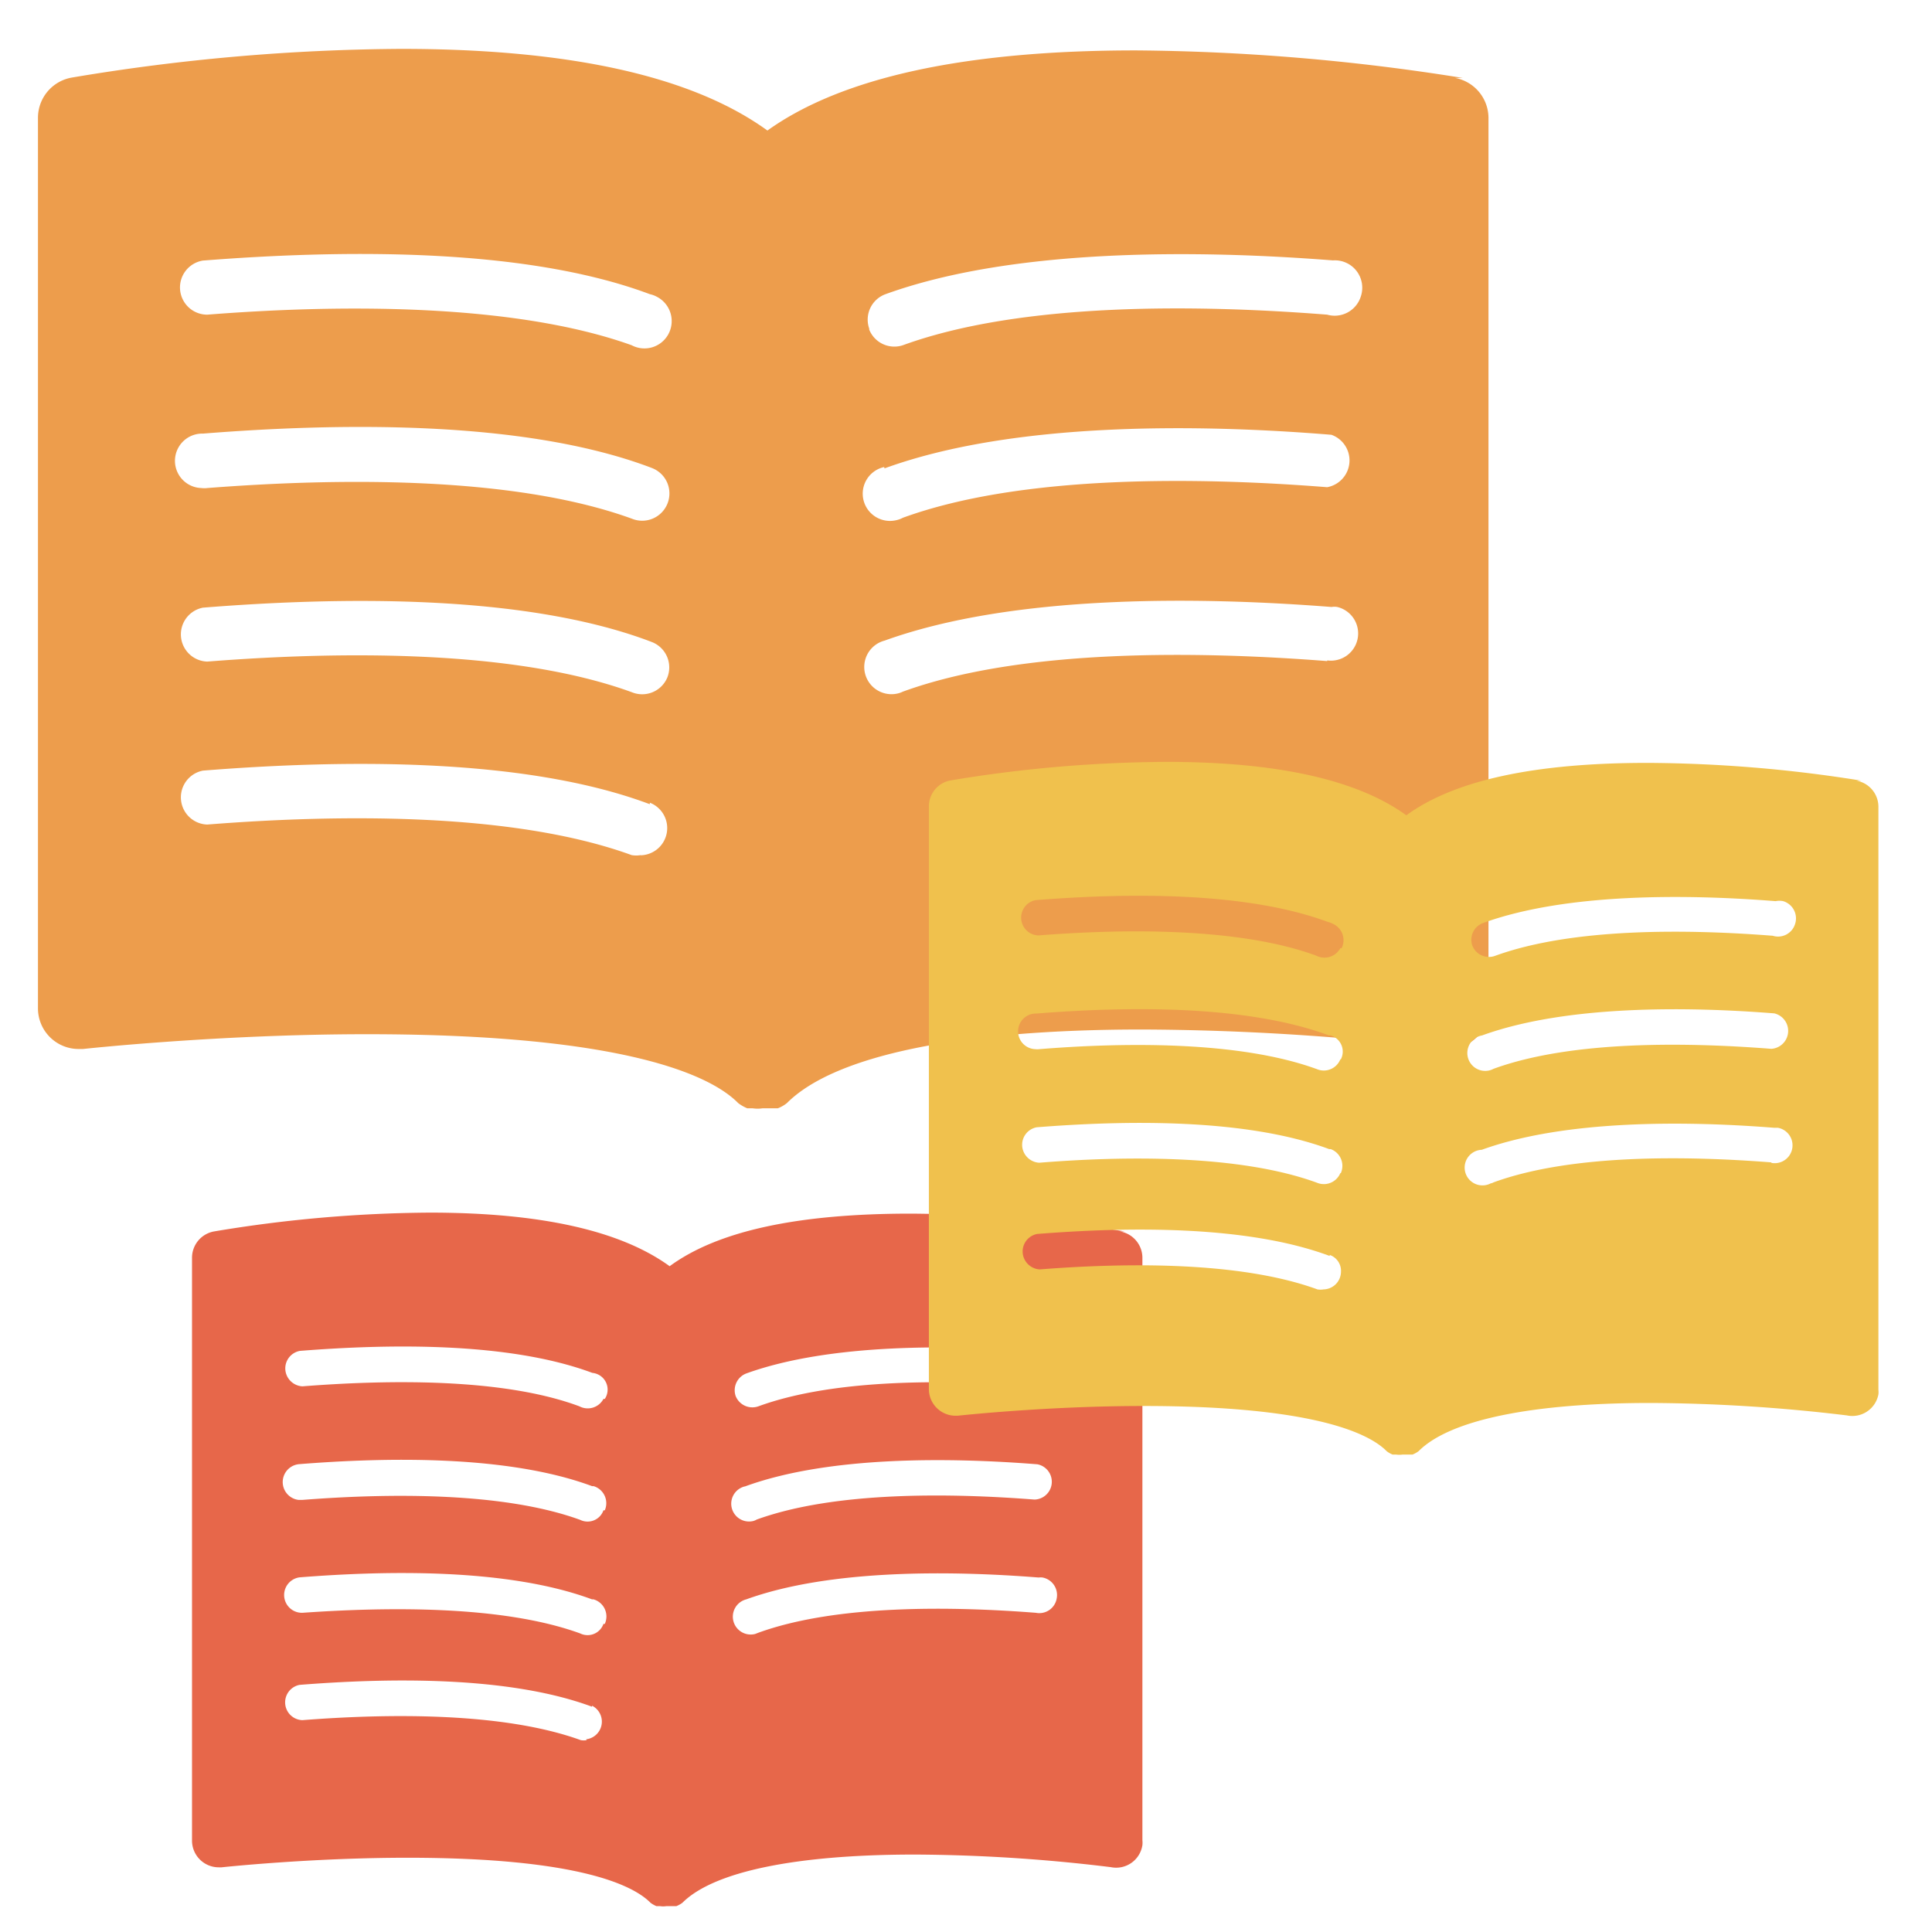
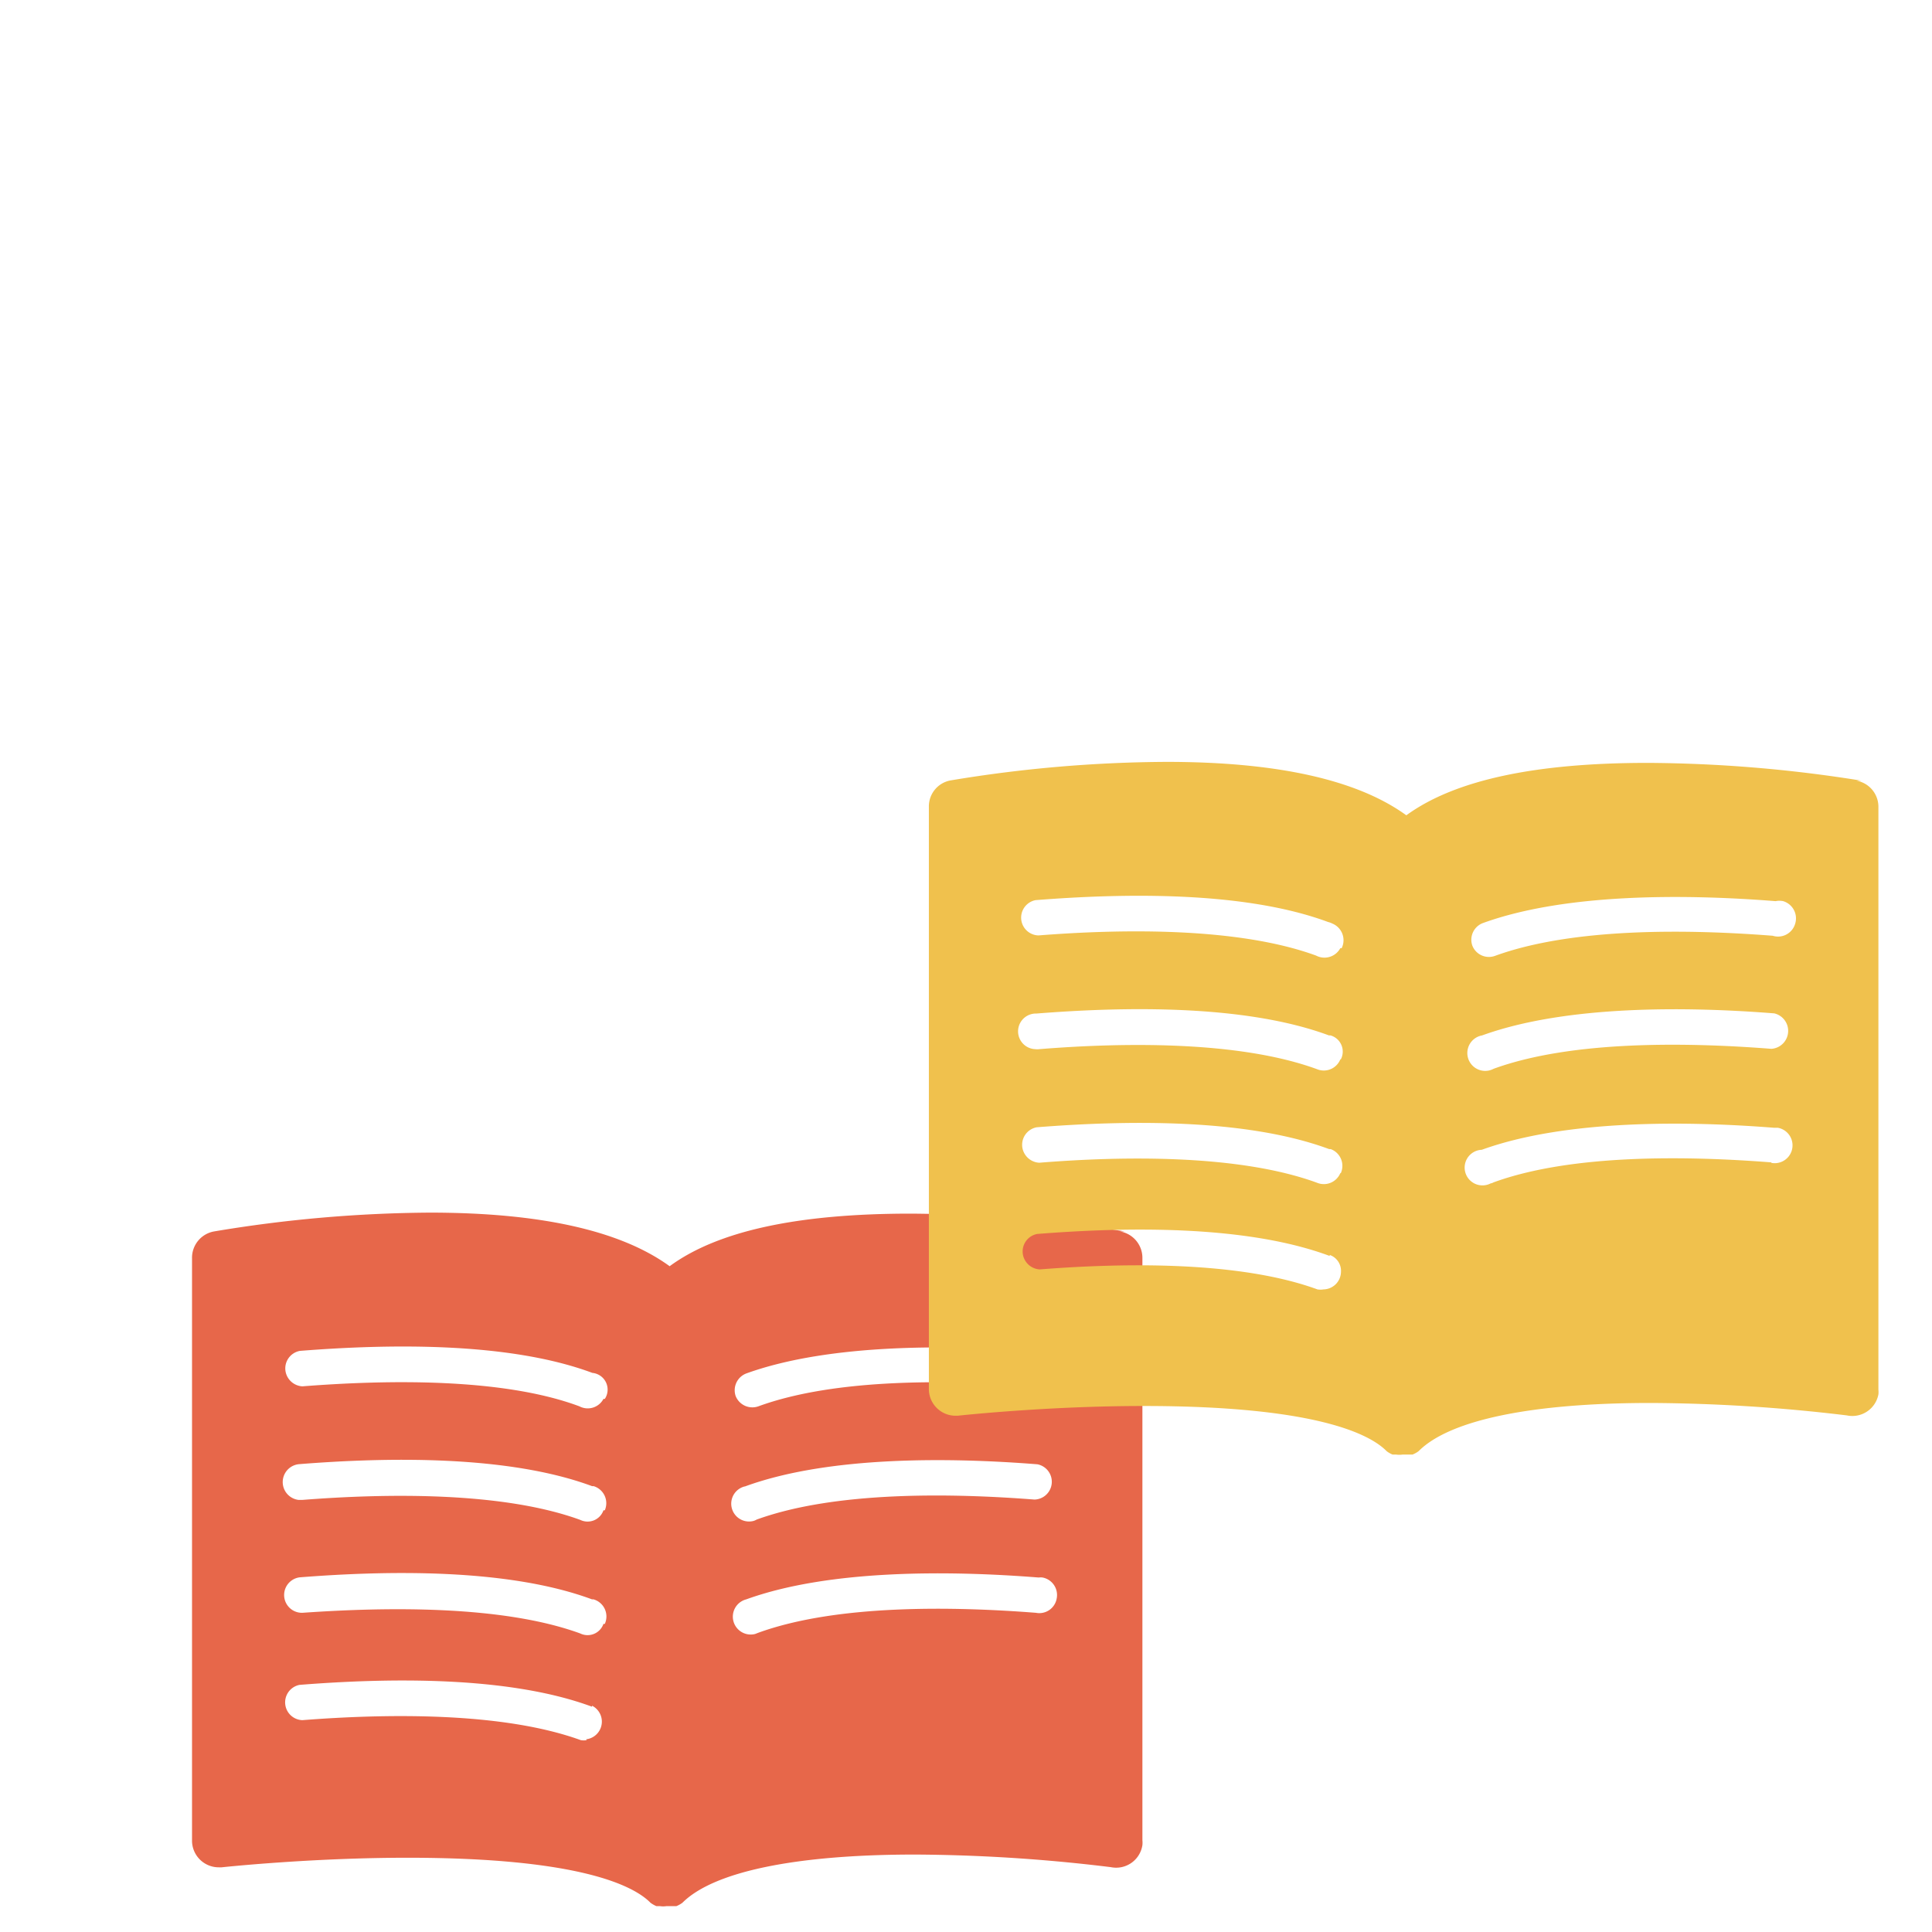
<svg xmlns="http://www.w3.org/2000/svg" viewBox="0 0 115 115">
  <defs>
    <style>
      .cls-1 {
        isolation: isolate;
      }

      .cls-2 {
        fill: #ed9d4c;
      }

      .cls-2, .cls-3, .cls-4 {
        mix-blend-mode: multiply;
      }

      .cls-3 {
        fill: #e7674a;
      }

      .cls-4 {
        fill: #f0c14d;
      }
    </style>
  </defs>
  <g class="cls-1">
    <g id="Layer_4" data-name="Layer 4">
-       <path class="cls-2" d="M86.62,4.64l.45,0A128.06,128.06,0,0,0,67.61,3C57.48,3,50.12,4.59,45.68,7.77,41.21,4.53,33.9,2.91,23.89,2.91A121.76,121.76,0,0,0,4.26,4.62,2.43,2.43,0,0,0,2.26,7V60A2.42,2.42,0,0,0,4.7,62.44l.24,0s8.05-.88,16.9-.88c15.67,0,20.59,2.56,22.1,4.1a2.43,2.43,0,0,0,.54.31h.32a1.94,1.94,0,0,0,.59,0h.91a2.05,2.05,0,0,0,.54-.31c2.85-2.85,10.33-4.38,21.14-4.38A151.55,151.55,0,0,1,85.79,62.4a2.43,2.43,0,0,0,2.81-2,3.13,3.13,0,0,0,0-.43V7A2.43,2.43,0,0,0,86.62,4.64ZM38.14,50.9a1.63,1.63,0,0,1-.54,0c-7.11-2.59-17.67-2.42-25.26-1.82a1.62,1.62,0,0,1-.26-3.21c7.91-.63,19-.86,26.6,2v-.09a1.62,1.62,0,0,1-.54,3.13Zm1.58-10.57a1.62,1.62,0,0,1-2.12.87c-7.11-2.59-17.67-2.42-25.26-1.82a1.62,1.62,0,0,1-.26-3.21c7.91-.63,19-.86,26.6,2h0l.13.05A1.62,1.62,0,0,1,39.72,40.33Zm0-10.33a1.62,1.62,0,0,1-2.12.87c-7.11-2.58-17.67-2.41-25.26-1.82a1.38,1.38,0,0,1-.35,0,1.62,1.62,0,1,1,.09-3.24c7.91-.63,19-.85,26.6,2h0l.13.05A1.62,1.62,0,0,1,39.72,30Zm.07-10.12a1.62,1.62,0,0,1-2.19.67C30.49,18,19.93,18.13,12.34,18.73a1.62,1.62,0,0,1-.26-3.22c7.91-.62,19-.85,26.6,2l0,0a1.56,1.56,0,0,1,.41.15A1.63,1.63,0,0,1,39.79,19.88Zm12.86,8c7.65-2.79,18.69-2.65,26.6-2h0A1.62,1.62,0,0,1,79,29c-7.6-.6-18.15-.77-25.26,1.82a1.5,1.5,0,0,1-.42.15,1.62,1.62,0,0,1-.69-3.17ZM79,39.35c-7.59-.59-18.15-.77-25.26,1.82a1.48,1.48,0,0,1-.27.1,1.62,1.62,0,1,1-.81-3.14c7.65-2.76,18.69-2.62,26.6-2a1,1,0,0,1,.34,0,1.62,1.62,0,0,1-.6,3.18Zm2-21.7a1.63,1.63,0,0,1-2,1.08c-7.59-.6-18.15-.77-25.26,1.82a1.61,1.61,0,0,1-2-.93v0l0-.06,0,0a1.61,1.61,0,0,1,1-2.06c7.65-2.76,18.69-2.62,26.6-2A1.63,1.63,0,0,1,81,17.65Z" />
      <path class="cls-3" d="M66.66,73.3l.29,0a83.58,83.58,0,0,0-12.74-1.06c-6.63,0-11.45,1-14.35,3.13-2.93-2.13-7.72-3.19-14.27-3.19a80.2,80.2,0,0,0-12.85,1.12,1.59,1.59,0,0,0-1.31,1.58v34.7a1.59,1.59,0,0,0,1.6,1.57h.16s5.27-.57,11.06-.57c10.26,0,13.48,1.67,14.47,2.68a1.75,1.75,0,0,0,.35.2h.21a1.27,1.27,0,0,0,.39,0h.59a1.58,1.58,0,0,0,.36-.2c1.86-1.86,6.76-2.87,13.84-2.87a98.94,98.94,0,0,1,11.66.75A1.58,1.58,0,0,0,68,109.83a1.43,1.43,0,0,0,0-.29V74.86A1.59,1.59,0,0,0,66.66,73.3ZM34.92,103.58a1,1,0,0,1-.35,0C29.91,101.89,23,102,18,102.39a1.06,1.06,0,0,1-.17-2.1c5.18-.41,12.4-.56,17.41,1.3v-.06a1.06,1.06,0,0,1-.35,2Zm1-6.92a1,1,0,0,1-1.38.57C29.91,95.54,23,95.65,18,96a1.06,1.06,0,0,1-.17-2.11c5.18-.41,12.4-.55,17.41,1.31h0l.09,0A1.06,1.06,0,0,1,36,96.66Zm0-6.76a1,1,0,0,1-1.38.57C29.91,88.78,23,88.89,18,89.28l-.23,0a1.07,1.07,0,0,1,.06-2.13c5.18-.41,12.4-.55,17.41,1.31h0l.09,0A1.06,1.06,0,0,1,36,89.9Zm0-6.63a1.06,1.06,0,0,1-1.43.44C29.91,82,23,82.13,18,82.52a1.08,1.08,0,0,1-1-.87,1.06,1.06,0,0,1,.85-1.24c5.18-.41,12.4-.56,17.41,1.31l0,0A1,1,0,0,1,36,83.27Zm8.42,5.21c5-1.83,12.23-1.73,17.41-1.32h0a1.06,1.06,0,0,1-.17,2.1c-5-.39-11.88-.5-16.54,1.19a.79.79,0,0,1-.27.1,1.06,1.06,0,0,1-.45-2.07ZM61.66,96c-5-.39-11.88-.5-16.53,1.19l-.18.07a1.06,1.06,0,1,1-.53-2.06c5-1.81,12.23-1.71,17.41-1.3a.89.89,0,0,1,.23,0,1.06,1.06,0,0,1,.84,1.24A1.05,1.05,0,0,1,61.66,96ZM63,81.81a1.07,1.07,0,0,1-1.33.71c-5-.39-11.88-.51-16.53,1.19a1.07,1.07,0,0,1-1.35-.61h0v0s0,0,0,0a1.07,1.07,0,0,1,.64-1.35c5-1.8,12.23-1.71,17.41-1.3a1,1,0,0,1,.45,0A1.06,1.06,0,0,1,63,81.81Z" />
      <path class="cls-4" d="M110.51,46.47l.3,0a82.33,82.33,0,0,0-12.74-1.06c-6.63,0-11.45,1-14.36,3.12-2.92-2.12-7.71-3.18-14.26-3.18A80.1,80.1,0,0,0,56.6,46.45,1.57,1.57,0,0,0,55.29,48v34.7a1.59,1.59,0,0,0,1.6,1.57H57s5.27-.58,11.07-.58c10.26,0,13.48,1.68,14.47,2.69a1.51,1.51,0,0,0,.35.2h.21a1.28,1.28,0,0,0,.39,0h.59a1.58,1.58,0,0,0,.36-.2c1.86-1.87,6.76-2.87,13.83-2.87a100.83,100.83,0,0,1,11.66.74A1.58,1.58,0,0,0,111.81,83a1.33,1.33,0,0,0,0-.28V48A1.58,1.58,0,0,0,110.51,46.47ZM78.78,76.75a1.09,1.09,0,0,1-.36,0c-4.65-1.7-11.56-1.58-16.53-1.19a1.08,1.08,0,0,1-1-.87,1.06,1.06,0,0,1,.85-1.24c5.18-.41,12.4-.56,17.41,1.31V74.7a1,1,0,0,1,.67,1A1.06,1.06,0,0,1,78.78,76.75Zm1-6.92a1.06,1.06,0,0,1-1.39.57c-4.65-1.7-11.56-1.59-16.53-1.19a1.08,1.08,0,0,1-1-.87,1.06,1.06,0,0,1,.85-1.24c5.18-.41,12.4-.56,17.41,1.3h0l.09,0A1.06,1.06,0,0,1,79.81,69.83Zm0-6.77a1.06,1.06,0,0,1-1.39.58c-4.65-1.7-11.56-1.59-16.53-1.19a.89.89,0,0,1-.23,0,1.06,1.06,0,0,1,.06-2.12c5.18-.41,12.4-.56,17.41,1.3h0l.09,0A1,1,0,0,1,79.81,63.06Zm0-6.62a1.07,1.07,0,0,1-1.44.44c-4.65-1.7-11.56-1.59-16.53-1.2a1.06,1.06,0,0,1-.17-2.1c5.18-.41,12.4-.56,17.41,1.3l0,0a1.25,1.25,0,0,1,.27.1A1.07,1.07,0,0,1,79.86,56.44Zm8.42,5.2c5-1.82,12.23-1.73,17.41-1.32h0a1.07,1.07,0,0,1-.17,2.11c-5-.39-11.88-.51-16.54,1.19a1.08,1.08,0,0,1-.27.1,1.06,1.06,0,0,1-.45-2.08Zm17.24,7.55c-5-.39-11.88-.51-16.54,1.19a.49.49,0,0,1-.17.06,1.06,1.06,0,1,1-.53-2c5-1.81,12.23-1.72,17.41-1.31l.22,0a1.06,1.06,0,0,1-.39,2.09ZM106.85,55a1.06,1.06,0,0,1-1.33.7c-5-.39-11.88-.5-16.54,1.2a1.06,1.06,0,0,1-1.34-.61h0l0,0s0,0,0,0a1.06,1.06,0,0,1,.64-1.35c5-1.81,12.23-1.71,17.41-1.3a1.13,1.13,0,0,1,.45,0A1.07,1.07,0,0,1,106.85,55Z" />
    </g>
  </g>
</svg>